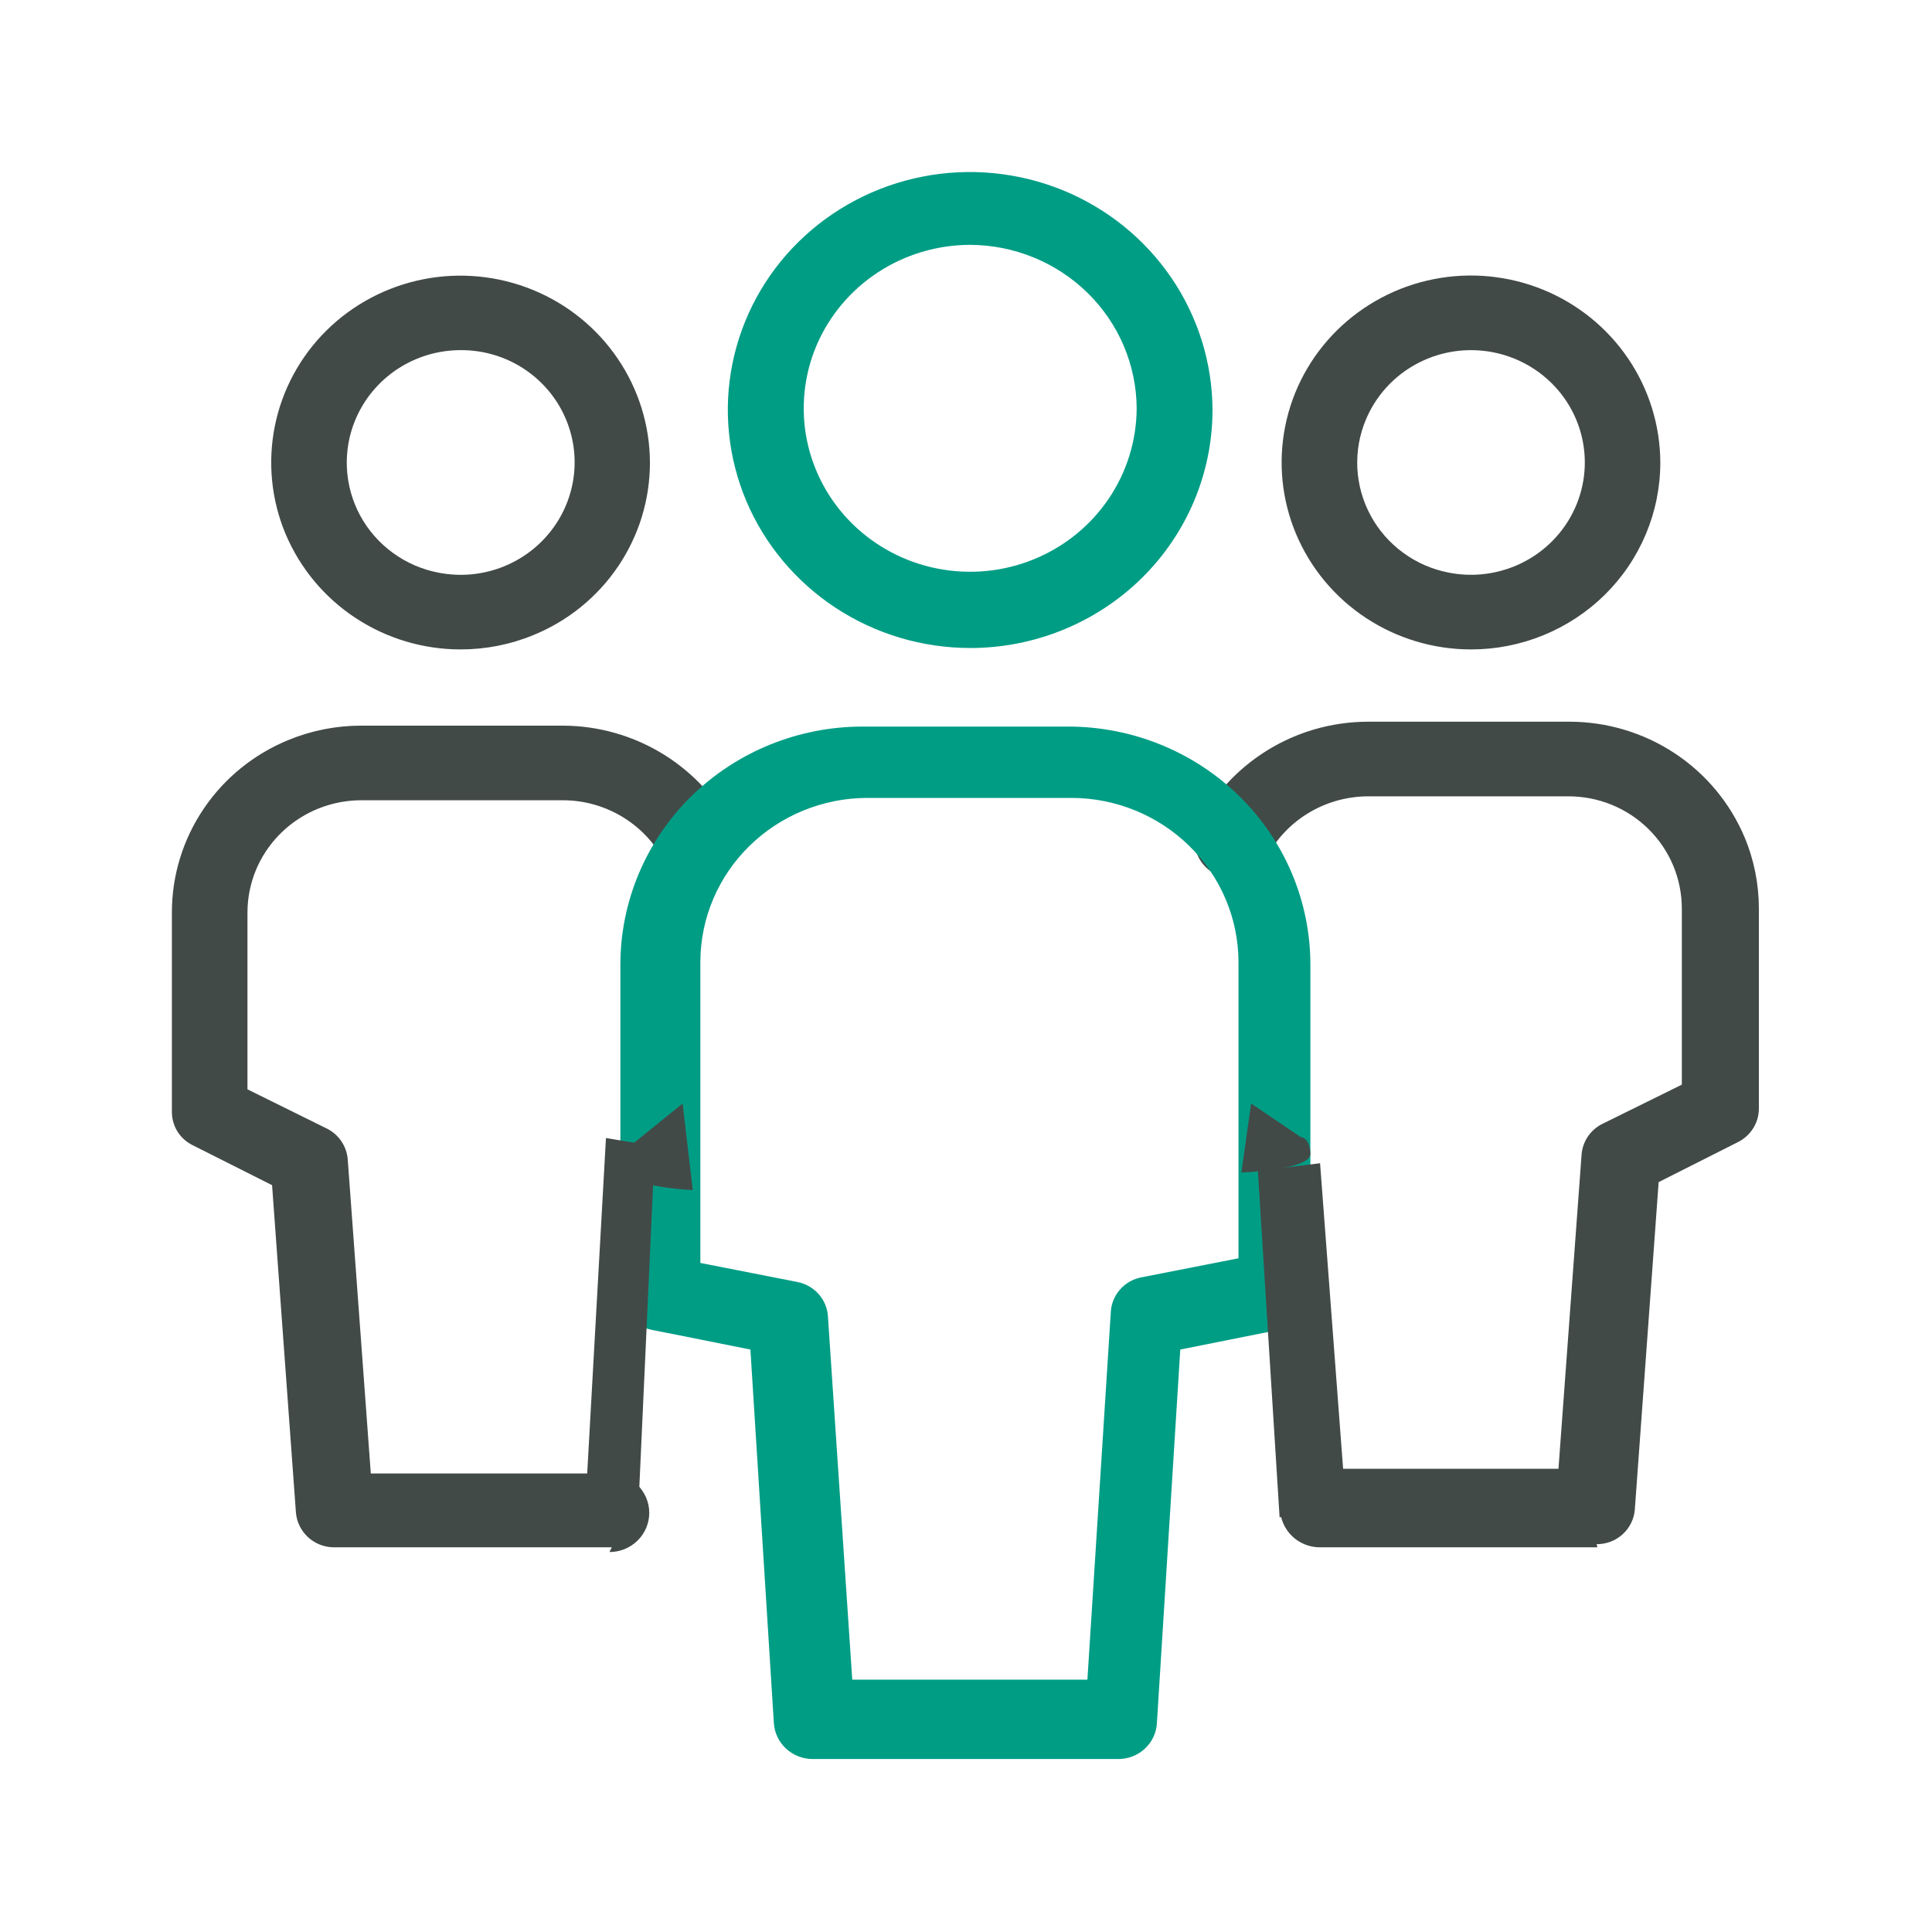
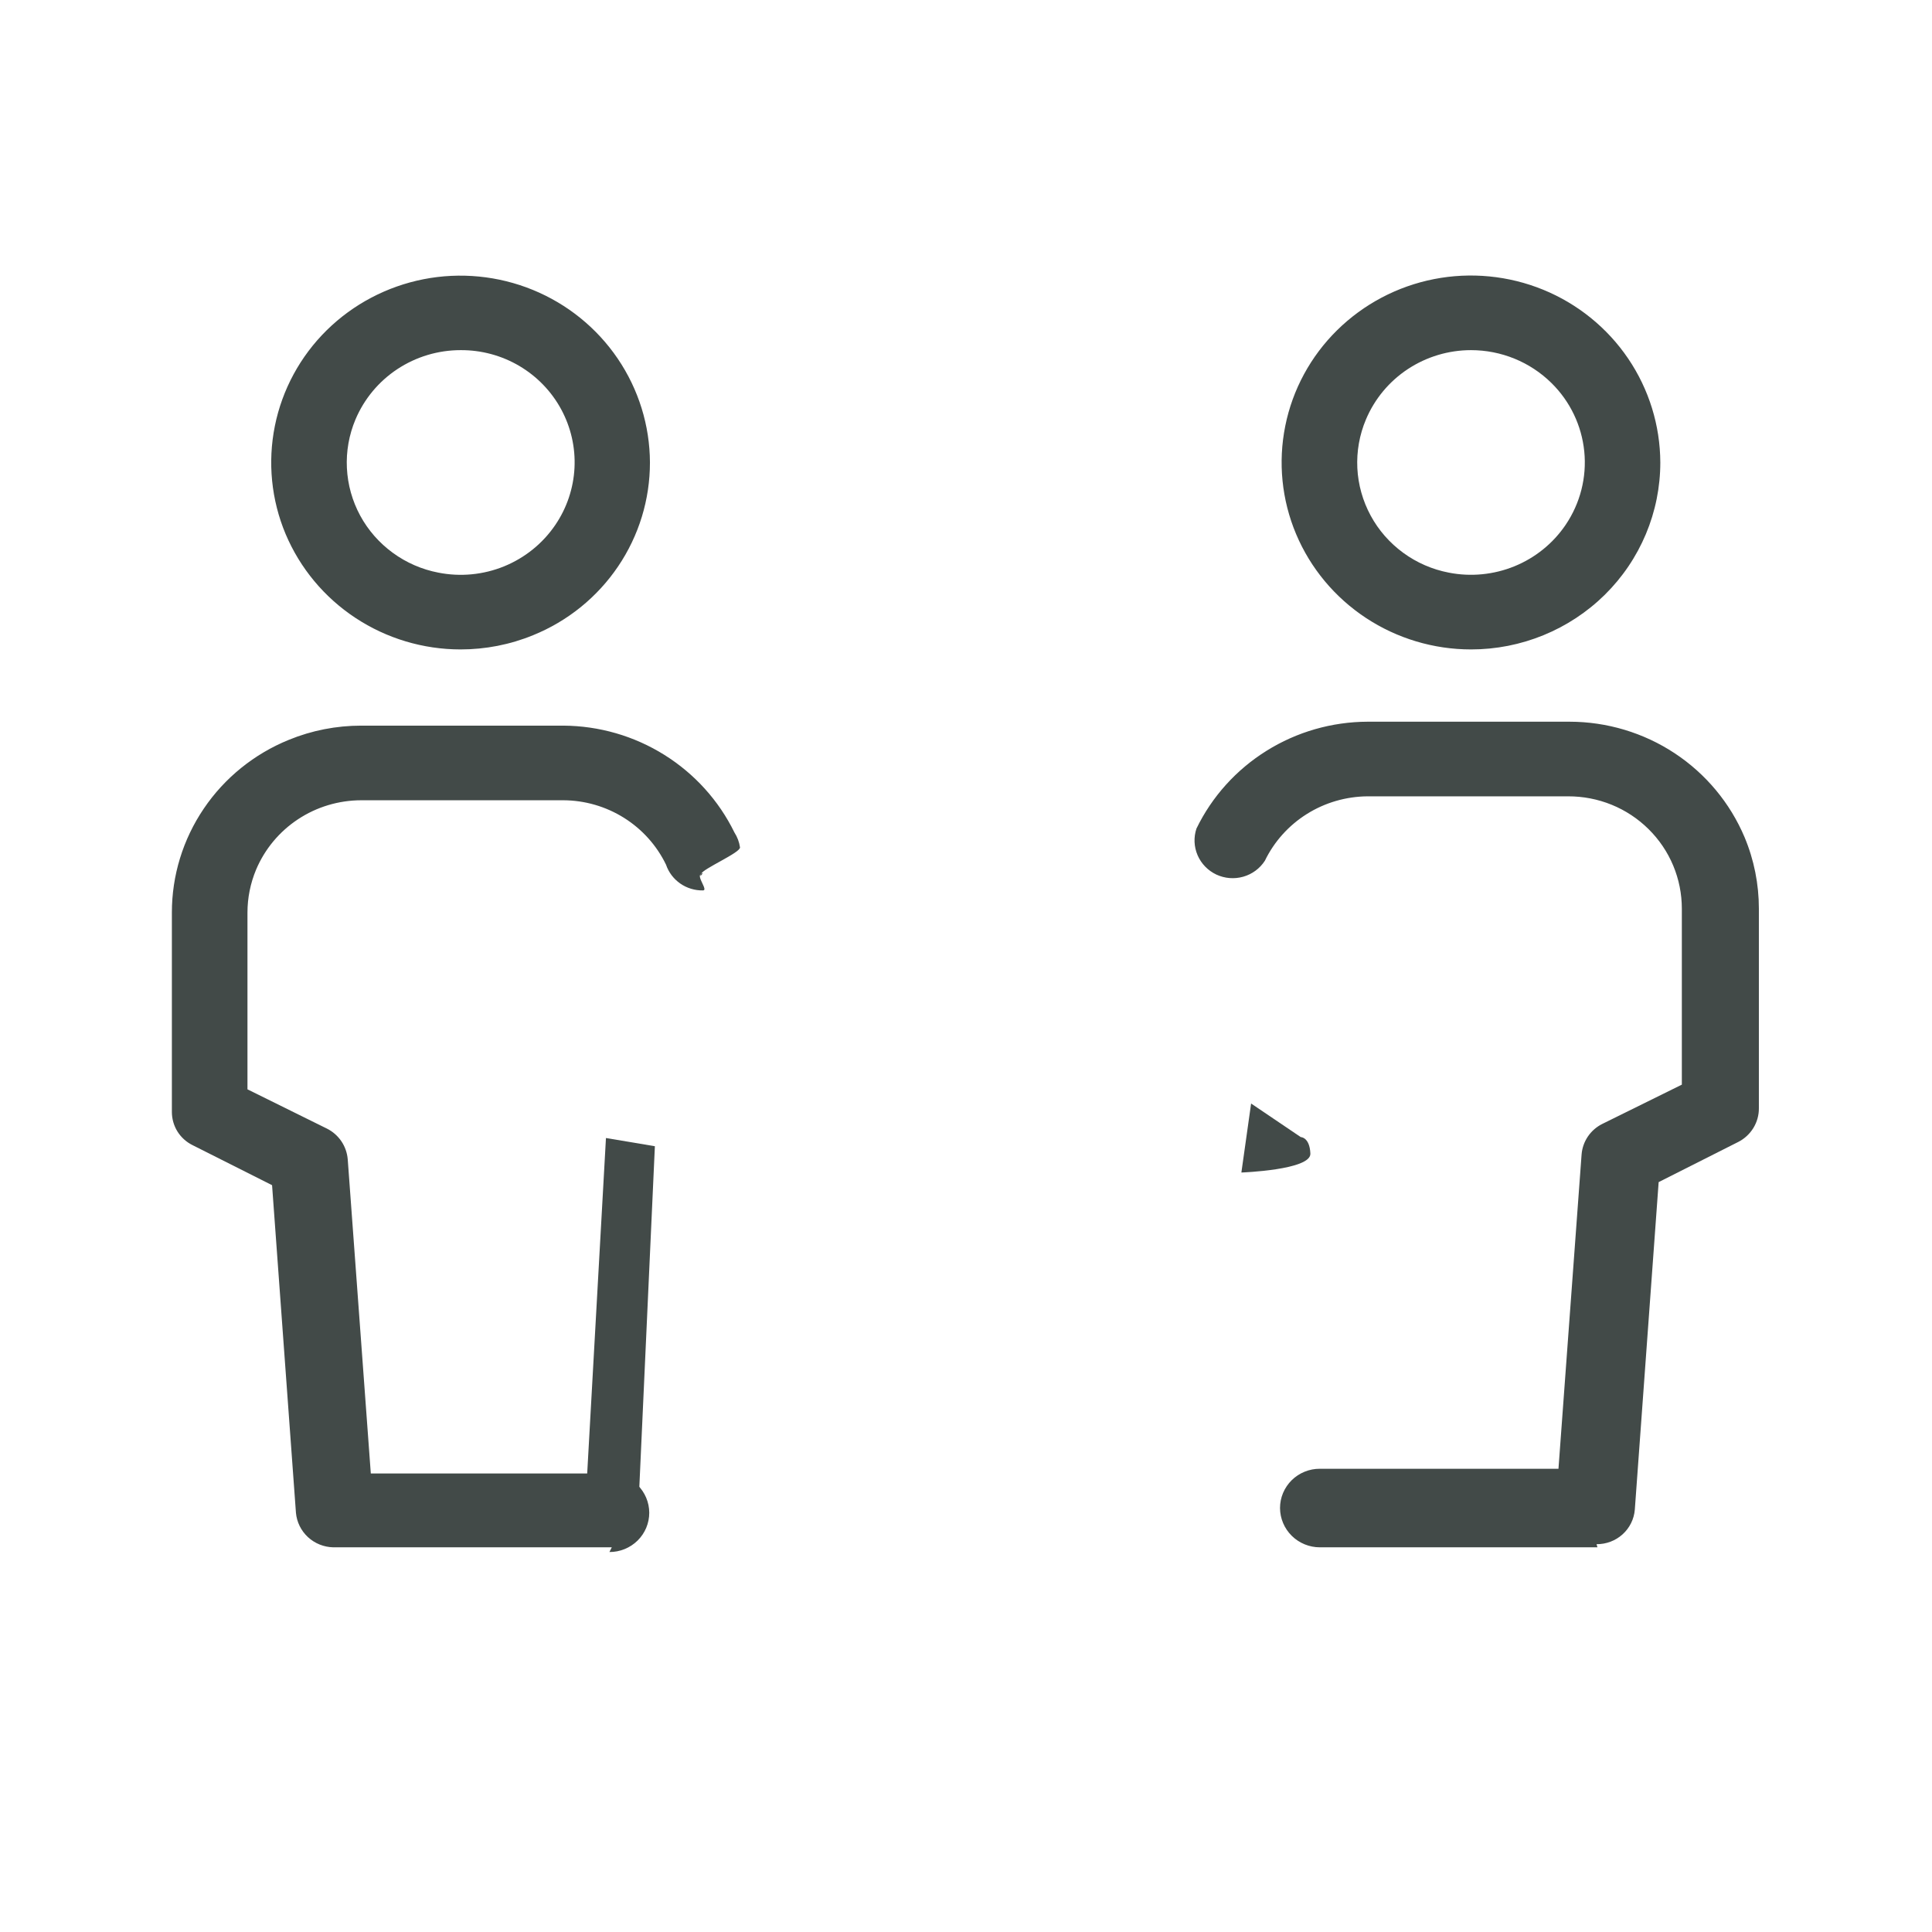
<svg xmlns="http://www.w3.org/2000/svg" width="56" height="56" viewBox="0 0 56 56" fill="none">
  <path d="M17.735 44.85H9.662C9.388 44.844 9.126 44.739 8.926 44.554C8.726 44.369 8.602 44.118 8.578 43.848L7.886 34.353L5.58 33.192C5.401 33.103 5.25 32.967 5.144 32.798C5.039 32.629 4.983 32.434 4.982 32.235V26.452C4.981 25.379 5.303 24.329 5.907 23.438C6.51 22.546 7.368 21.853 8.371 21.445C9.036 21.172 9.751 21.033 10.47 21.033H16.33C17.366 21.039 18.38 21.332 19.256 21.88C20.132 22.427 20.836 23.206 21.288 24.13C21.372 24.261 21.428 24.408 21.449 24.56C21.474 24.711 20.363 25.184 20.319 25.334C20.276 25.483 20.421 25.215 20.319 25.334C20.217 25.453 20.46 25.268 20.319 25.334C20.179 25.4 20.534 25.807 20.378 25.809C20.142 25.814 19.911 25.744 19.718 25.61C19.525 25.476 19.38 25.284 19.305 25.063C19.036 24.507 18.614 24.036 18.088 23.706C17.562 23.376 16.953 23.199 16.33 23.196H10.47C9.818 23.197 9.181 23.388 8.639 23.746C8.097 24.104 7.674 24.612 7.423 25.207C7.258 25.602 7.173 26.025 7.173 26.452V31.575L9.478 32.714C9.646 32.798 9.79 32.925 9.895 33.08C10 33.236 10.063 33.415 10.079 33.602L10.748 42.709H17.664C17.969 42.709 18.262 42.829 18.479 43.042C18.695 43.256 18.818 43.545 18.819 43.848C18.819 43.998 18.789 44.146 18.731 44.285C18.673 44.423 18.588 44.549 18.48 44.655C18.373 44.76 18.246 44.844 18.105 44.901C17.965 44.958 17.815 44.987 17.664 44.986L17.733 44.85H17.735ZM13.35 18.824C12.266 18.824 11.206 18.506 10.304 17.911C9.401 17.316 8.697 16.47 8.279 15.48C7.863 14.489 7.755 13.399 7.967 12.347C8.179 11.295 8.702 10.329 9.47 9.572C10.238 8.816 11.215 8.302 12.278 8.093C13.341 7.885 14.442 7.993 15.443 8.402C16.445 8.812 17.301 9.505 17.905 10.395C18.51 11.286 18.835 12.333 18.839 13.405C18.84 14.478 18.519 15.528 17.915 16.419C17.312 17.311 16.454 18.005 15.451 18.412C14.786 18.685 14.07 18.824 13.35 18.824ZM13.35 10.149C12.698 10.149 12.061 10.341 11.519 10.698C10.977 11.056 10.554 11.565 10.303 12.16C10.116 12.605 10.031 13.086 10.055 13.567C10.079 14.049 10.21 14.519 10.44 14.944C10.67 15.369 10.993 15.737 11.385 16.023C11.777 16.31 12.228 16.506 12.706 16.598C13.346 16.725 14.01 16.661 14.613 16.415C15.217 16.168 15.733 15.751 16.097 15.214C16.43 14.724 16.622 14.153 16.652 13.562C16.682 12.972 16.548 12.385 16.266 11.864C15.984 11.343 15.564 10.909 15.051 10.606C14.538 10.304 13.952 10.146 13.355 10.149H13.35ZM46.3 44.85H38.258C37.952 44.85 37.659 44.73 37.443 44.517C37.226 44.303 37.104 44.014 37.102 43.711C37.102 43.561 37.132 43.413 37.19 43.274C37.249 43.136 37.334 43.01 37.441 42.904C37.548 42.799 37.676 42.715 37.816 42.658C37.956 42.601 38.106 42.572 38.258 42.573H45.173L45.843 33.465C45.857 33.278 45.92 33.099 46.025 32.943C46.131 32.787 46.275 32.661 46.444 32.577L48.749 31.439V26.338C48.749 25.91 48.664 25.485 48.499 25.09C48.334 24.694 48.09 24.334 47.784 24.032C47.478 23.729 47.114 23.489 46.714 23.326C46.313 23.163 45.885 23.081 45.452 23.082H39.638C39.015 23.087 38.406 23.264 37.88 23.594C37.354 23.924 36.932 24.394 36.663 24.949C36.518 25.174 36.294 25.339 36.035 25.412C35.776 25.486 35.499 25.463 35.255 25.349C35.012 25.234 34.819 25.035 34.713 24.79C34.607 24.544 34.595 24.269 34.68 24.016C35.129 23.091 35.833 22.31 36.71 21.763C37.586 21.215 38.601 20.923 39.638 20.919H45.495C46.579 20.92 47.639 21.238 48.541 21.833C49.443 22.428 50.147 23.274 50.566 24.264C50.842 24.921 50.982 25.627 50.982 26.338V32.122C50.984 32.324 50.928 32.523 50.822 32.696C50.716 32.868 50.564 33.009 50.382 33.101L48.077 34.264L47.386 43.757C47.364 44.032 47.237 44.288 47.031 44.474C46.825 44.66 46.556 44.761 46.277 44.759L46.303 44.85H46.3ZM42.638 18.824C41.554 18.824 40.494 18.506 39.592 17.911C38.69 17.316 37.985 16.47 37.568 15.48C37.151 14.489 37.042 13.399 37.254 12.347C37.465 11.295 37.988 10.329 38.756 9.572C39.524 8.815 40.501 8.299 41.564 8.09C42.627 7.881 43.729 7.989 44.731 8.398C45.732 8.808 46.589 9.502 47.193 10.393C47.797 11.284 48.121 12.332 48.125 13.405C48.125 14.117 47.983 14.822 47.707 15.48C47.431 16.138 47.027 16.735 46.518 17.238C45.487 18.254 44.092 18.825 42.638 18.824ZM42.638 10.149C41.986 10.149 41.349 10.341 40.807 10.698C40.265 11.056 39.842 11.565 39.592 12.16C39.404 12.605 39.32 13.086 39.343 13.567C39.367 14.049 39.499 14.519 39.729 14.944C39.959 15.369 40.281 15.737 40.673 16.023C41.065 16.31 41.516 16.506 41.994 16.598C42.633 16.724 43.296 16.659 43.899 16.413C44.501 16.167 45.017 15.75 45.38 15.214C45.804 14.588 45.996 13.836 45.921 13.086C45.846 12.336 45.511 11.635 44.971 11.103C44.352 10.492 43.513 10.149 42.638 10.149Z" fill="#424A48" />
-   <path d="M32.573 50.986H23.555C23.27 50.986 22.995 50.879 22.786 50.687C22.577 50.495 22.451 50.232 22.431 49.951L21.751 39.117L18.87 38.542C18.619 38.488 18.394 38.352 18.233 38.155C18.072 37.959 17.983 37.714 17.982 37.461V27.961C17.982 26.131 18.722 24.375 20.038 23.079C21.358 21.785 23.144 21.059 25.006 21.06H30.956C32.818 21.059 34.605 21.785 35.924 23.079C37.243 24.375 37.982 26.131 37.982 27.961V37.461C37.983 37.714 37.894 37.96 37.732 38.157C37.57 38.354 37.344 38.49 37.092 38.542L34.211 39.117L33.533 49.951C33.516 50.233 33.39 50.497 33.181 50.689C32.972 50.882 32.696 50.988 32.409 50.986H32.573ZM24.703 48.686H31.519L32.197 38.036C32.208 37.793 32.302 37.561 32.464 37.378C32.625 37.194 32.845 37.069 33.087 37.024L35.898 36.472V27.869C35.892 26.613 35.381 25.412 34.478 24.526C33.574 23.636 32.349 23.133 31.07 23.128H25.126C23.848 23.133 22.625 23.635 21.72 24.523C20.817 25.409 20.307 26.611 20.3 27.866V36.607L23.112 37.159C23.353 37.206 23.572 37.331 23.733 37.514C23.894 37.698 23.988 37.929 23.999 38.171L24.703 48.684V48.686ZM28.121 18.783C26.733 18.782 25.377 18.377 24.222 17.619C23.068 16.86 22.166 15.783 21.632 14.522C21.1 13.261 20.96 11.873 21.231 10.535C21.502 9.196 22.171 7.966 23.153 7.003C24.136 6.039 25.386 5.384 26.747 5.118C28.107 4.853 29.517 4.99 30.799 5.511C32.081 6.033 33.177 6.916 33.951 8.049C34.724 9.183 35.14 10.516 35.145 11.882C35.145 13.712 34.406 15.468 33.087 16.764C31.767 18.058 29.981 18.784 28.119 18.783H28.121ZM28.121 7.097C27.168 7.098 26.237 7.376 25.444 7.896C24.651 8.416 24.032 9.155 23.664 10.021C23.299 10.887 23.203 11.841 23.389 12.761C23.576 13.68 24.035 14.525 24.71 15.187C25.385 15.849 26.244 16.3 27.179 16.482C28.113 16.665 29.082 16.571 29.962 16.213C30.843 15.855 31.596 15.248 32.127 14.469C32.658 13.69 32.943 12.774 32.947 11.836C32.94 10.581 32.43 9.379 31.527 8.493C30.622 7.604 29.399 7.103 28.121 7.097Z" fill="#009D85" />
  <path d="M18.491 43.984L18.982 33.224L17.564 32.986L16.982 43.392L18.491 43.986V43.984Z" fill="#424A48" />
-   <path d="M19.786 31.986L18.277 33.206C18.277 33.206 18.005 33.206 17.983 33.805C17.96 34.404 20.08 34.495 20.08 34.495L19.786 31.986ZM37.09 43.984L36.46 33.938L38.263 33.717L38.982 43.254L37.09 43.986V43.984Z" fill="#424A48" />
  <path d="M36.264 31.986L37.703 32.959C37.703 32.959 37.961 32.959 37.982 33.436C38.006 33.914 35.982 33.986 35.982 33.986L36.264 31.986Z" fill="#424A48" />
</svg>